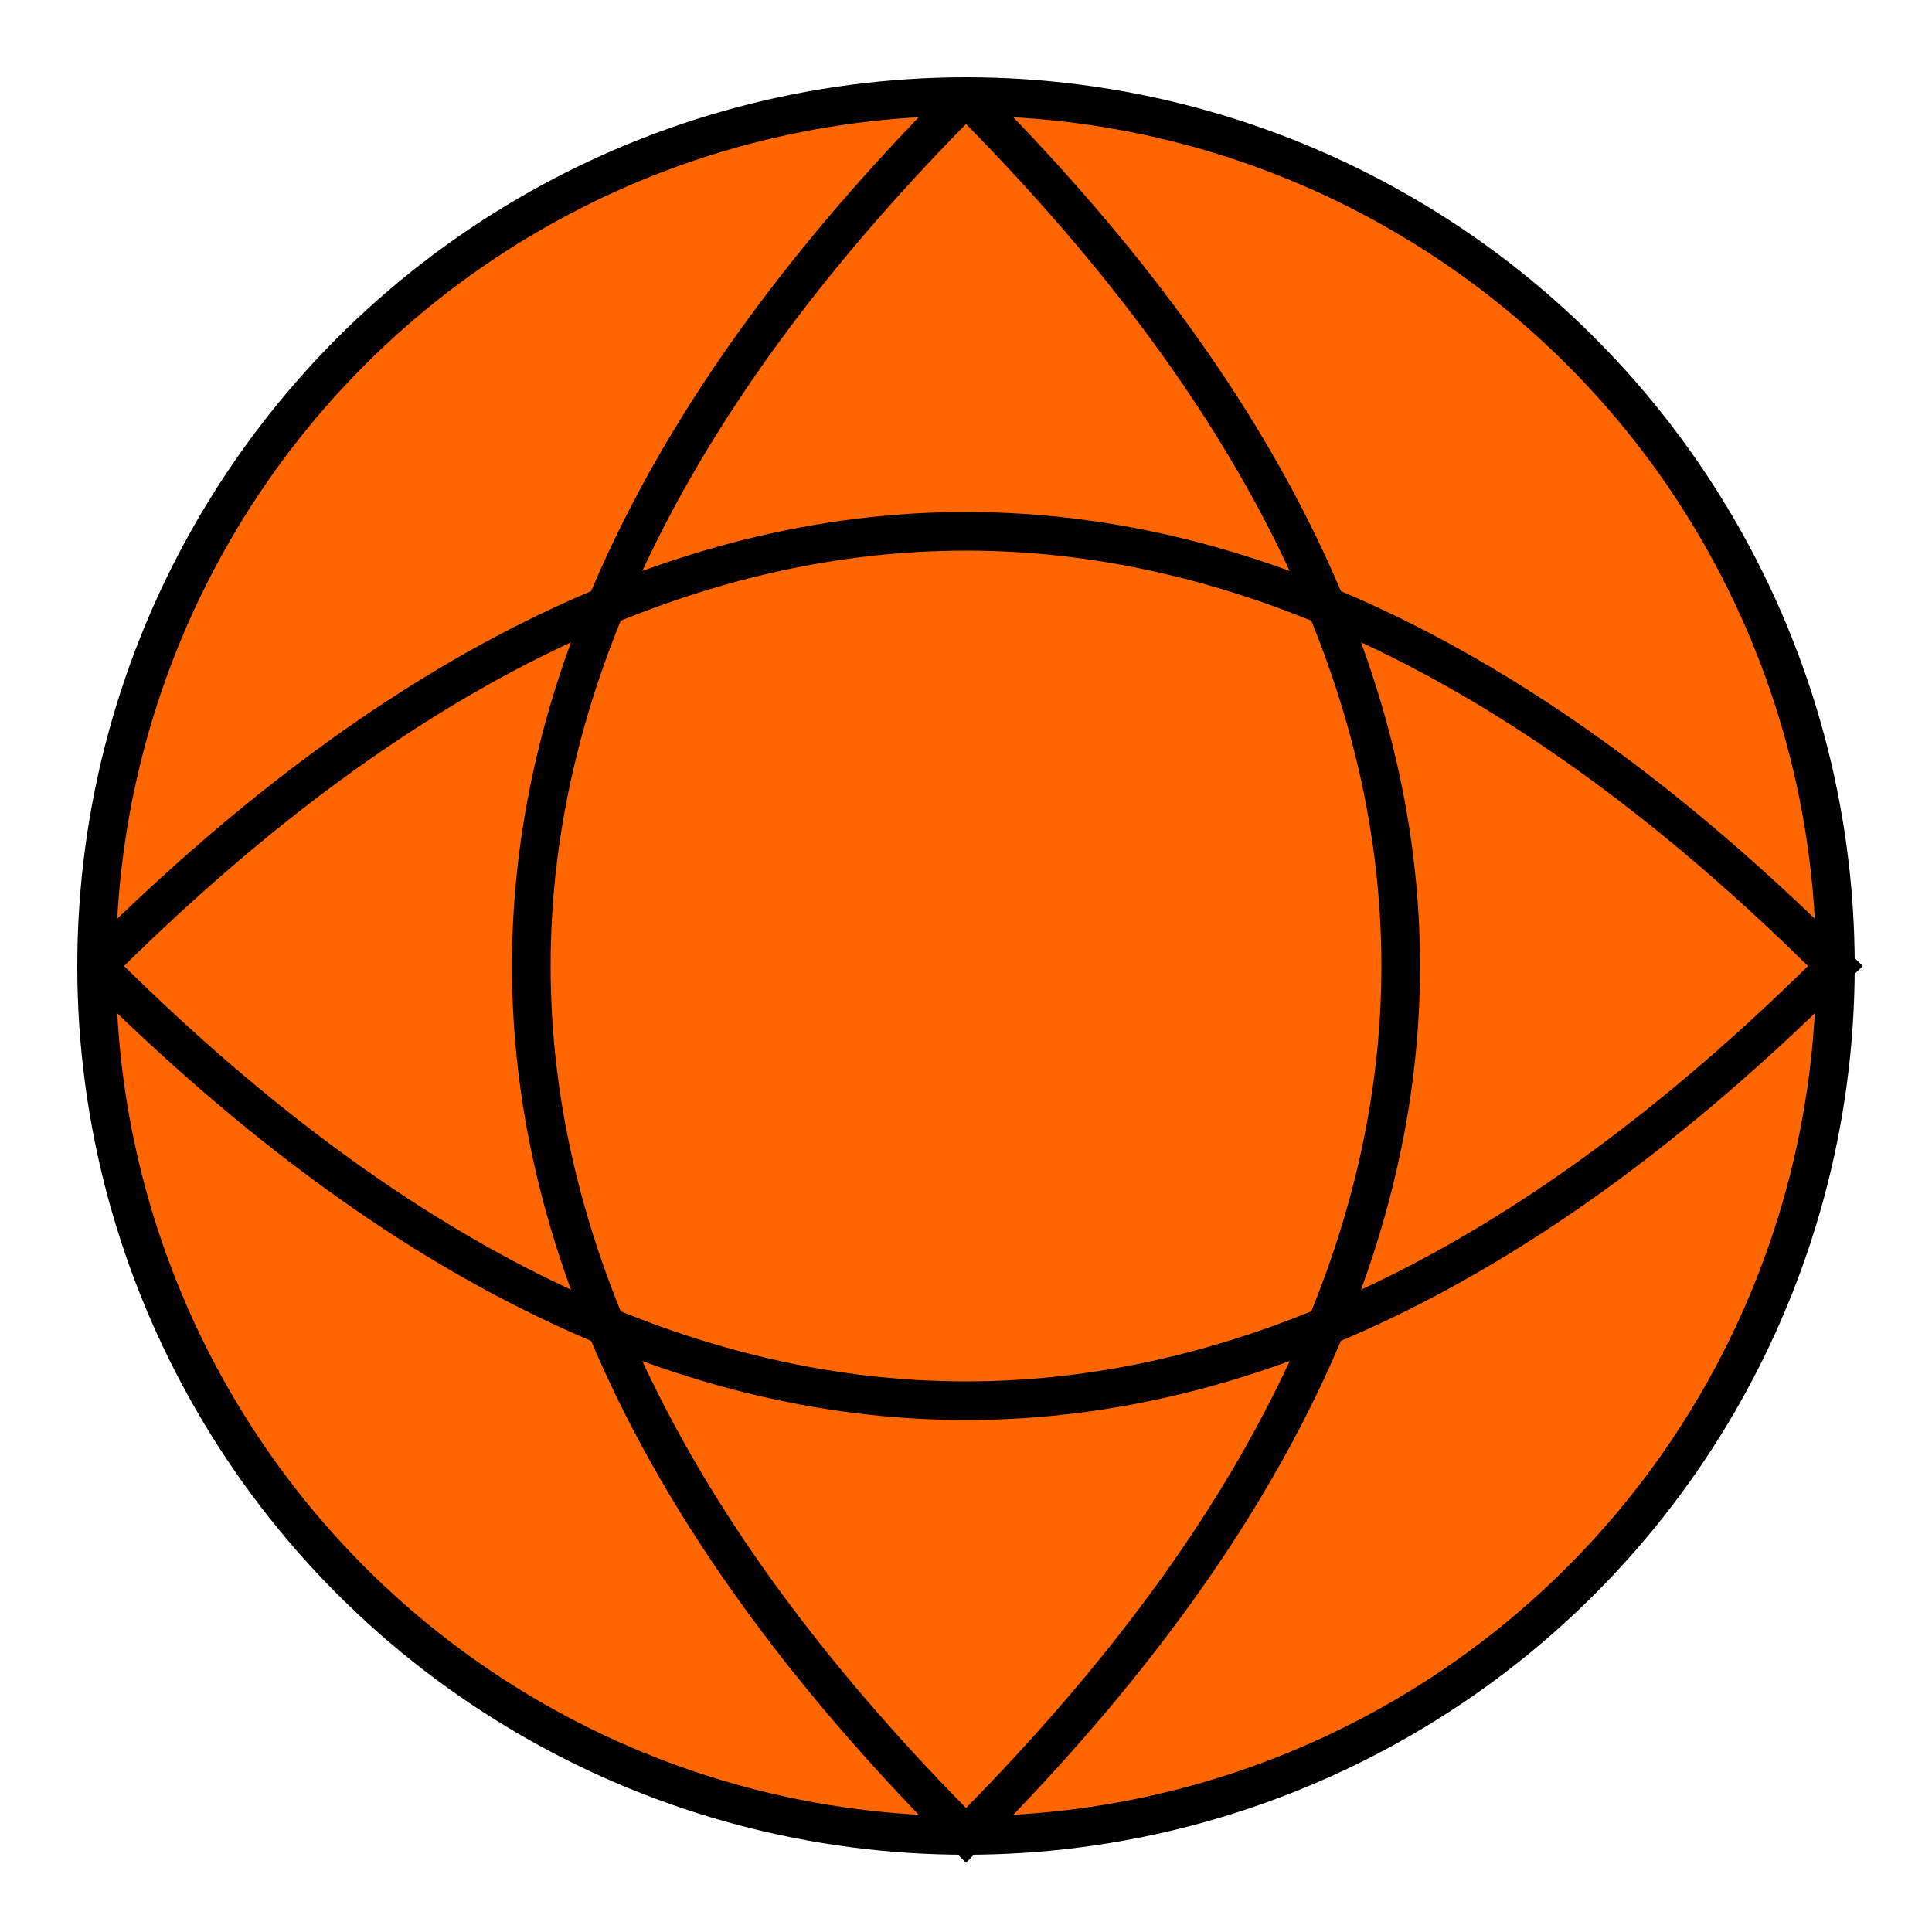
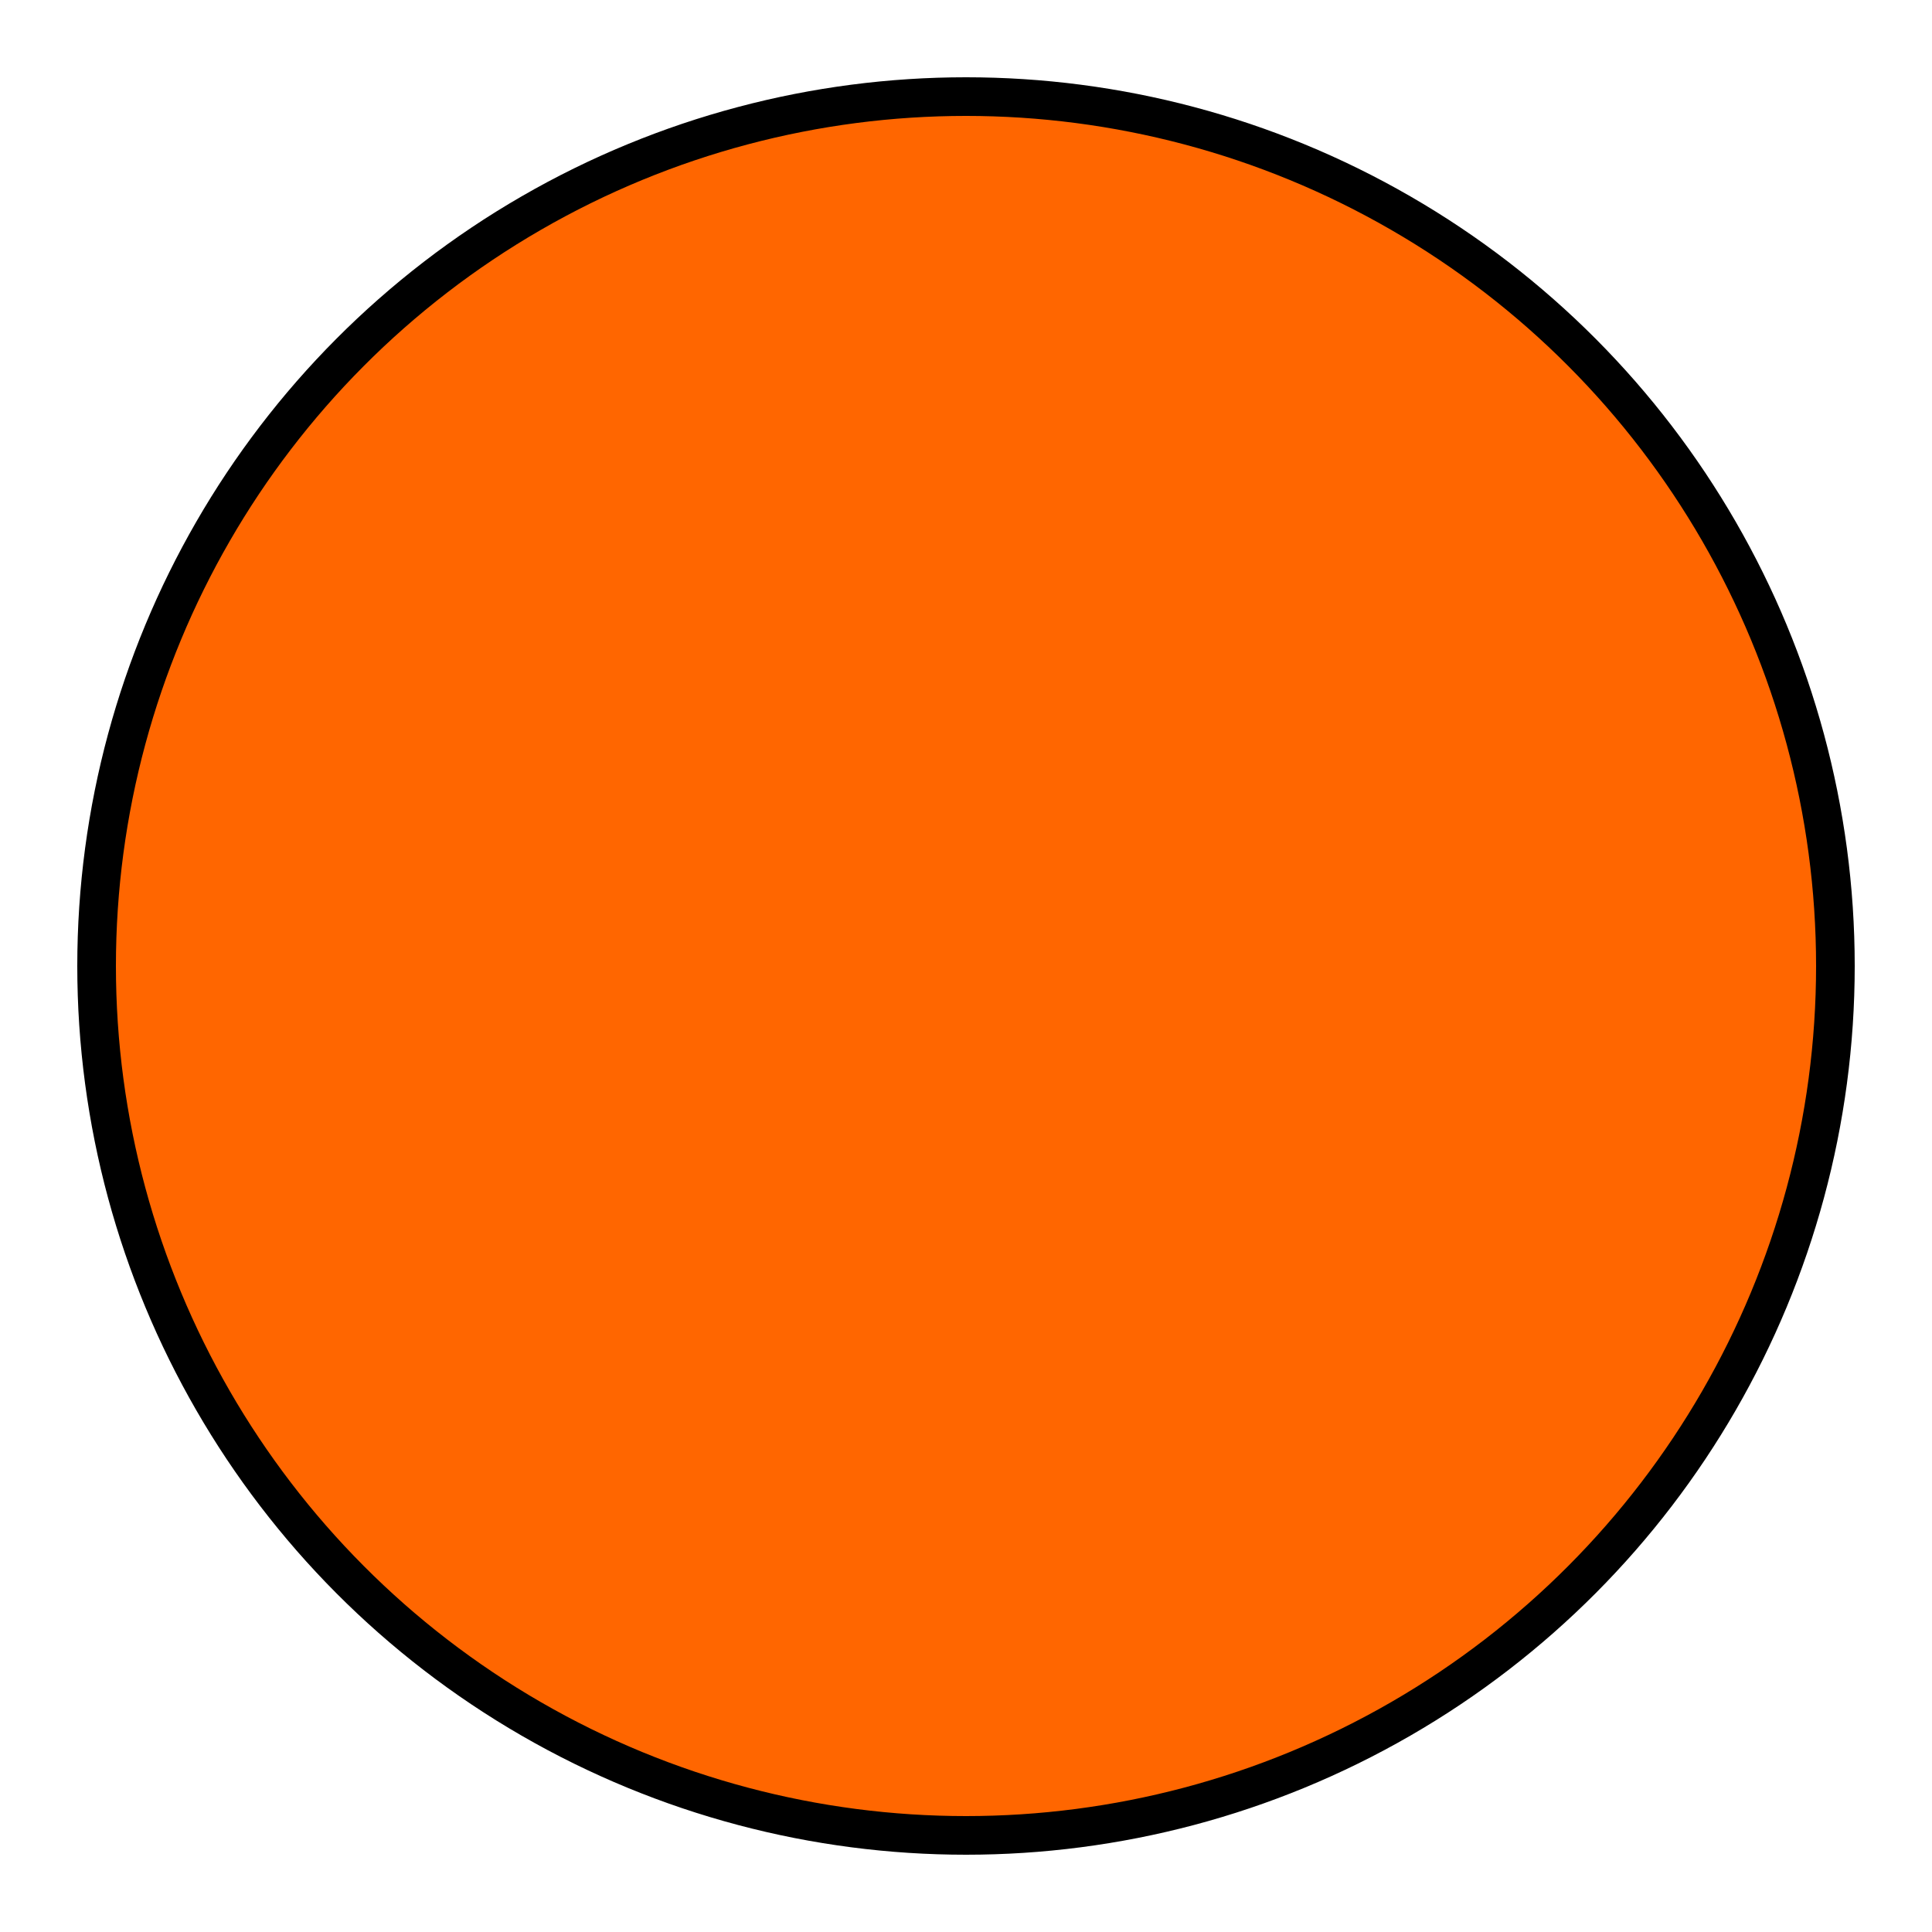
<svg xmlns="http://www.w3.org/2000/svg" viewBox="0 0 100 100" width="100" height="100">
  <circle cx="50" cy="50" r="45" fill="#FF6600" stroke="#000" stroke-width="2" />
-   <path d="M5 50 Q50 5 95 50 Q50 95 5 50" fill="none" stroke="#000" stroke-width="2" />
-   <path d="M50 5 Q95 50 50 95 Q5 50 50 5" fill="none" stroke="#000" stroke-width="2" />
+   <path d="M50 5 Q5 50 50 5" fill="none" stroke="#000" stroke-width="2" />
</svg>